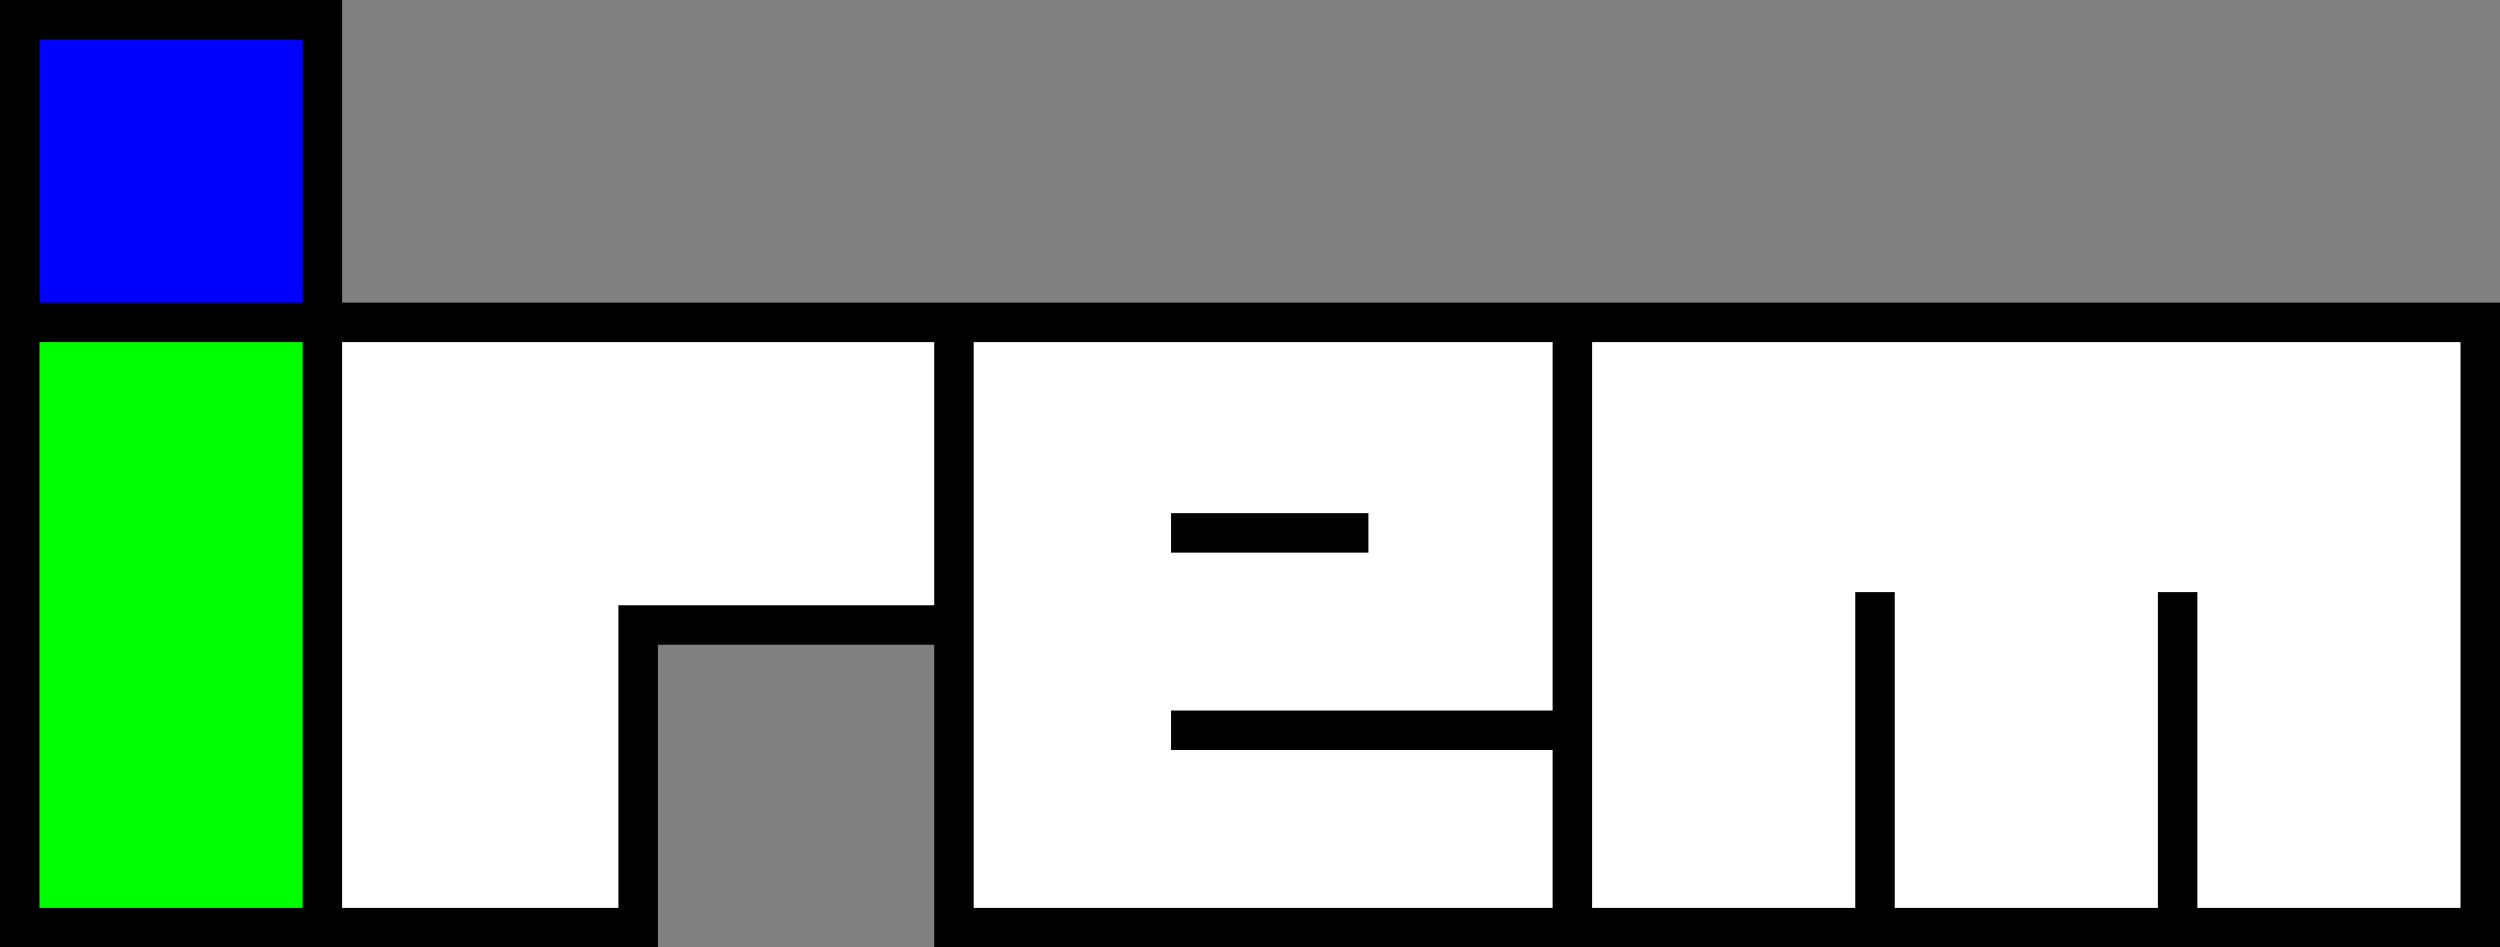
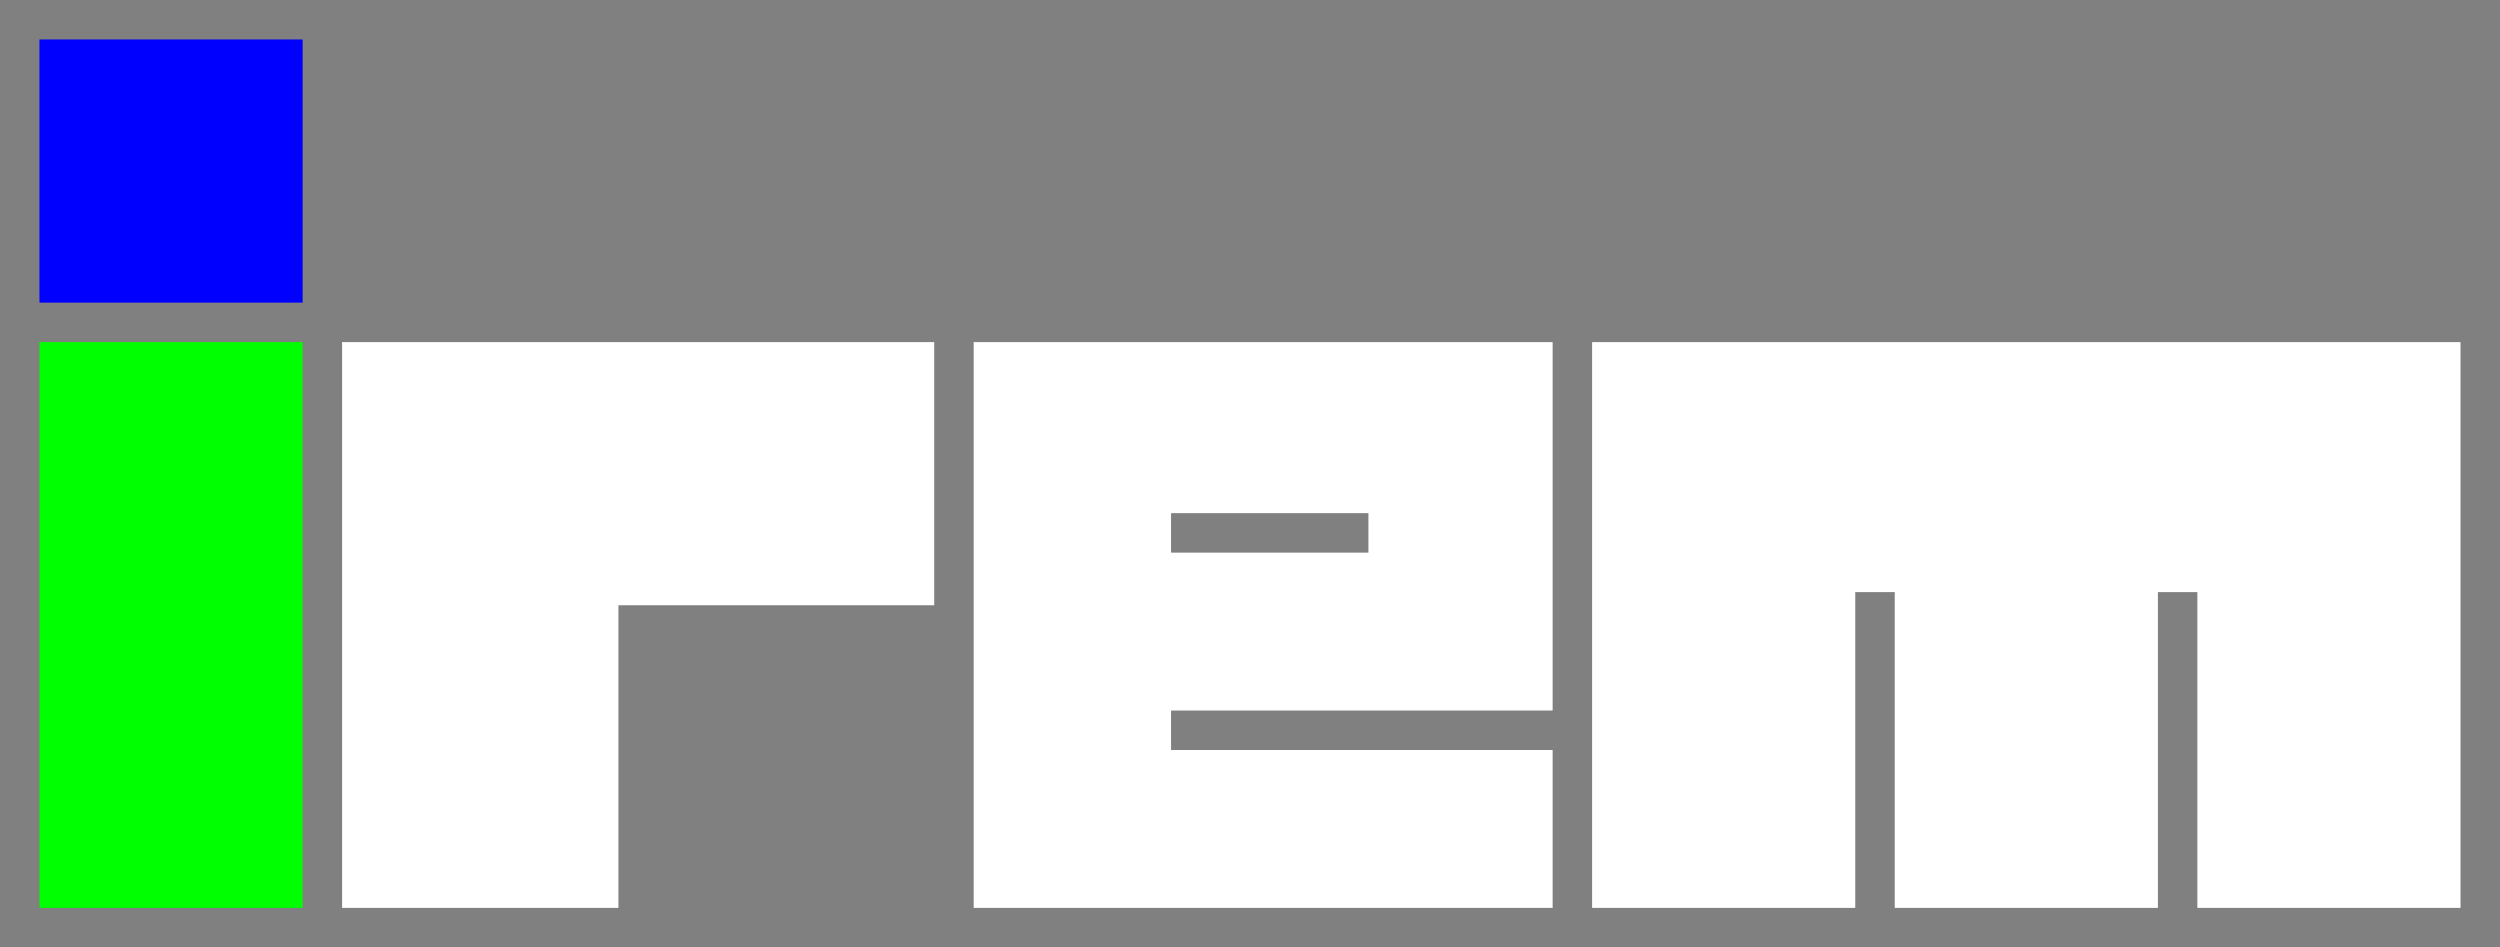
<svg xmlns="http://www.w3.org/2000/svg" xmlns:ns1="http://sodipodi.sourceforge.net/DTD/sodipodi-0.dtd" xmlns:ns2="http://www.inkscape.org/namespaces/inkscape" version="1.1" id="svg2" width="1520" height="576" viewBox="0 0 1520 576" ns1:docname="Irem logo old.svg" ns2:version="1.0.1 (3bc2e813f5, 2020-09-07)">
  <rect x="0" y="0" width="1520" height="576" fill="#808080" stroke="none" />
  <defs id="defs6" />
  <ns1:namedview pagecolor="#ffffff" bordercolor="#666666" borderopacity="1" objecttolerance="10" gridtolerance="10" guidetolerance="10" ns2:pageopacity="0" ns2:pageshadow="2" ns2:window-width="3840" ns2:window-height="2068" id="namedview4" showgrid="true" ns2:zoom="0.70710678" ns2:cx="1107.0787" ns2:cy="-141.15317" ns2:window-x="-12" ns2:window-y="-12" ns2:window-maximized="1" ns2:current-layer="g10">
    <ns2:grid type="xygrid" id="grid837" />
  </ns1:namedview>
  <g ns2:groupmode="layer" ns2:label="Image" id="g10">
    <g id="g962">
-       <path id="rect839" style="fill:#000000;stroke-width:9.069;stroke-dashoffset:5.03;paint-order:fill markers stroke;fill-opacity:1" d="M 0 0 L 0 576 L 208 576 L 400 576 L 400 392 L 568 392 L 568 576 L 1520 576 L 1520 184 L 208 184 L 208 0 L 0 0 z " />
      <rect style="fill:#0000ff;fill-opacity:1;stroke-width:19.804;stroke-dashoffset:5.03;paint-order:fill markers stroke" id="rect850" width="160" height="160" x="24" y="24" />
      <rect style="fill:#00ff00;fill-opacity:1;stroke-width:13.497;stroke-dashoffset:5.03;paint-order:fill markers stroke" id="rect852" width="160" height="344" x="24" y="208" />
      <path id="rect852-6" style="fill:#ffffff;fill-opacity:1;stroke-width:13.83;stroke-dashoffset:5.03;paint-order:fill markers stroke" d="M 208 208 L 208 552 L 376 552 L 376 368 L 568 368 L 568 208 L 376 208 L 375 208 L 208 208 z " />
      <path id="rect852-7" style="fill:#ffffff;fill-opacity:1;stroke-width:11.688;stroke-dashoffset:5.03;paint-order:fill markers stroke" d="M 592 208 L 592 552 L 712 552 L 944 552 L 944 456 L 712 456 L 712 432 L 832 432 L 833 432 L 944 432 L 944 281 L 944 208 L 712 208 L 592 208 z M 712 312 L 832 312 L 832 336 L 712 336 L 712 312 z " />
      <path id="rect852-7-6" style="fill:#ffffff;fill-opacity:1;stroke-width:13.497;stroke-dashoffset:5.03;paint-order:fill markers stroke" d="M 968 208 L 968 552 L 1128 552 L 1128 360 L 1152 360 L 1152 552 L 1312 552 L 1312 360 L 1336 360 L 1336 552 L 1496 552 L 1496 208 L 1340 208 L 1128 208 L 1115 208 L 968 208 z " />
    </g>
  </g>
</svg>